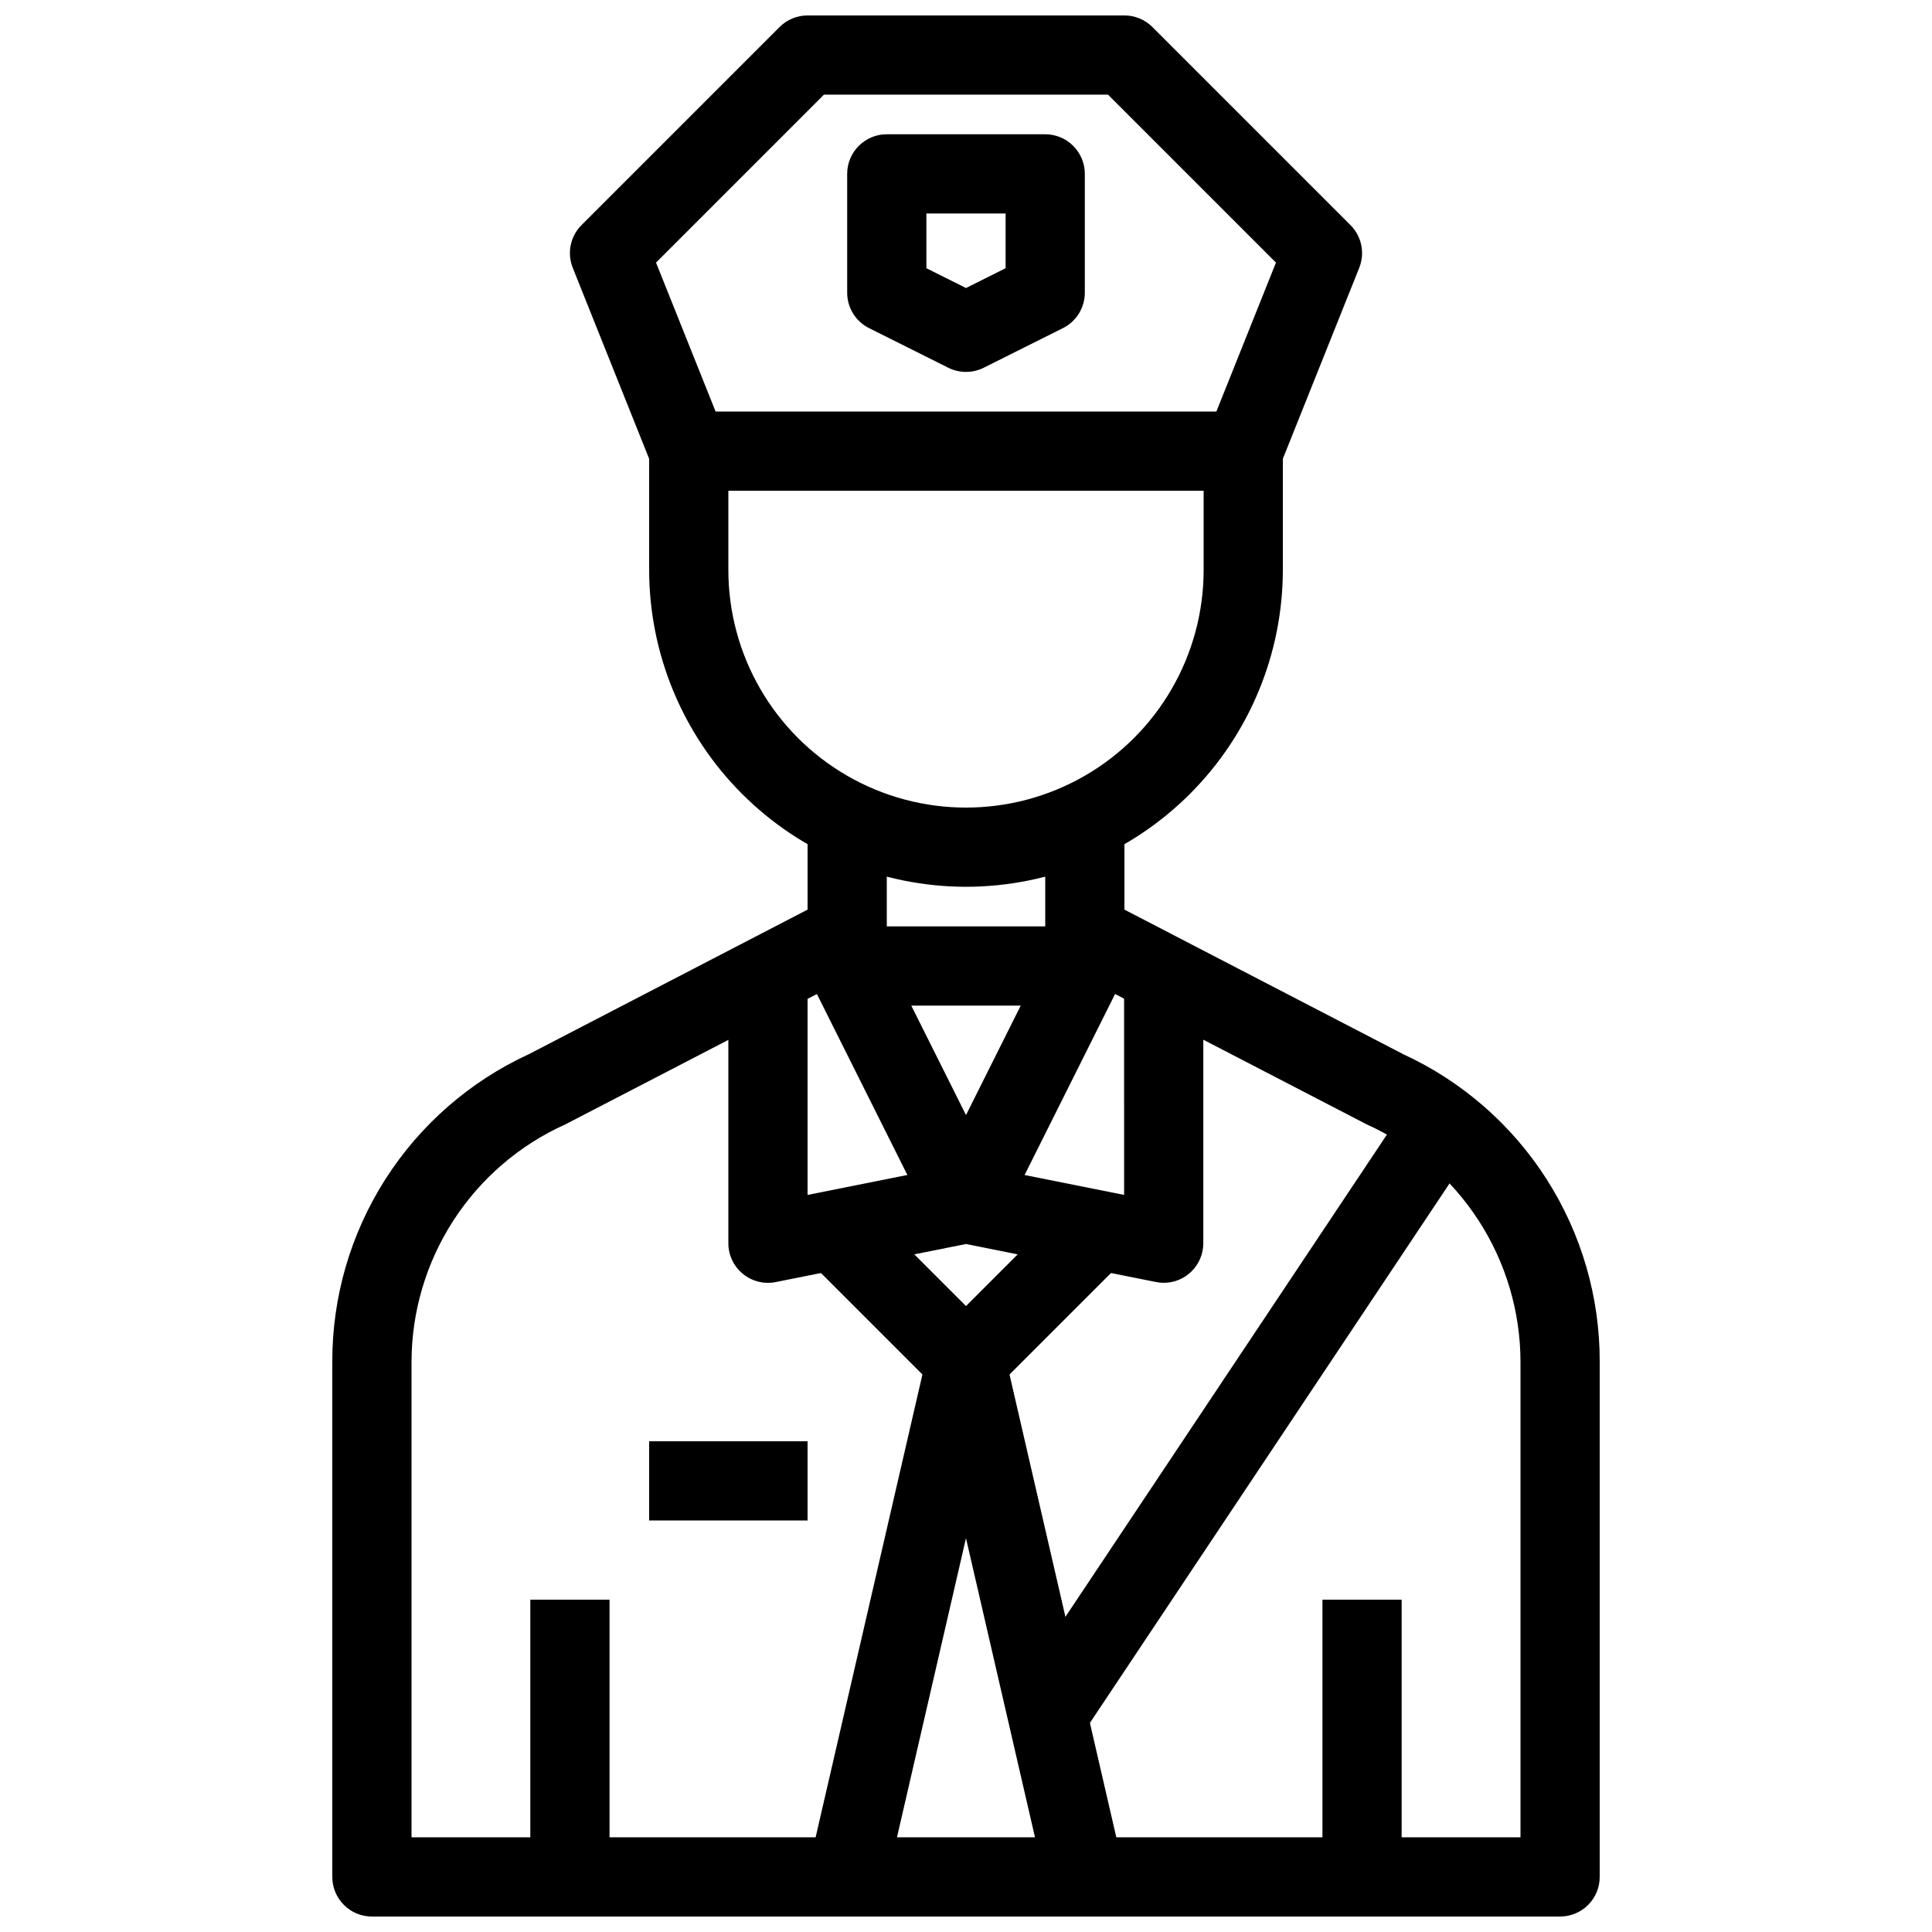
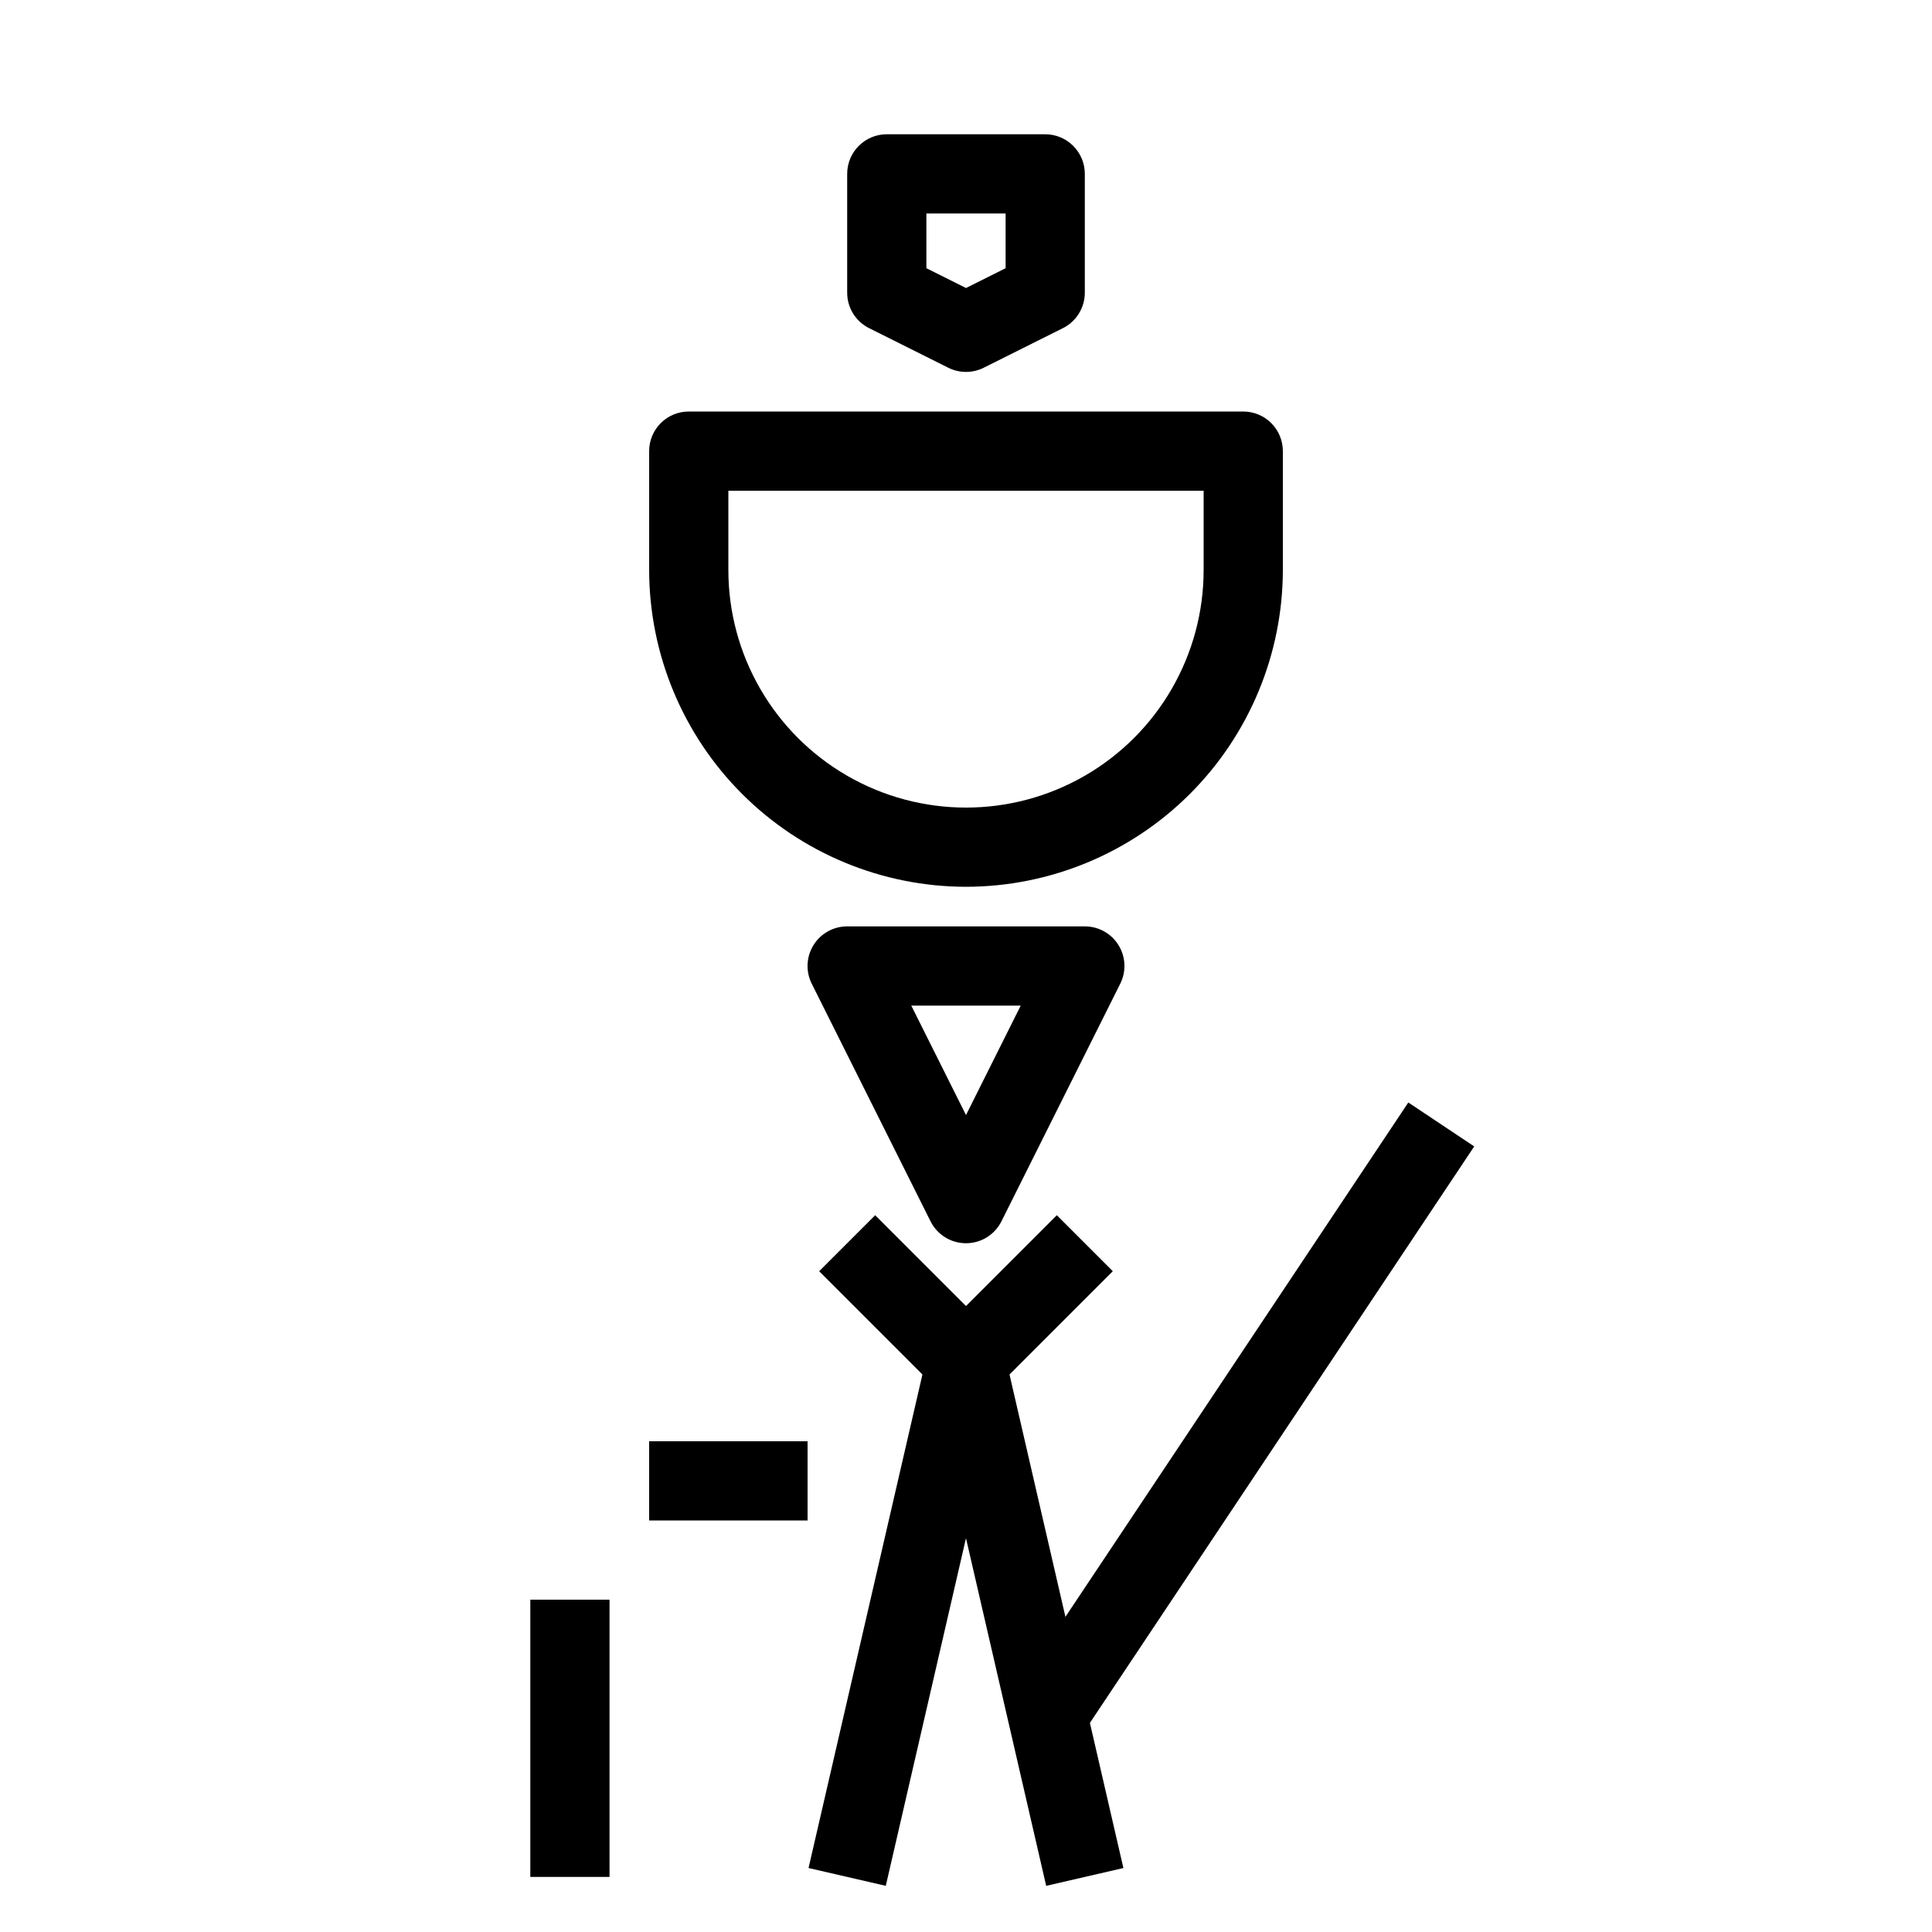
<svg xmlns="http://www.w3.org/2000/svg" width="800px" height="800px" version="1.1" viewBox="144 144 512 512">
  <defs>
    <clipPath id="b">
      <path d="m232 358h336v293.9h-336z" />
    </clipPath>
    <clipPath id="a">
-       <path d="m295 148.09h210v119.91h-210z" />
-     </clipPath>
+       </clipPath>
  </defs>
  <path d="m400 379.01c-22.262-0.027-43.605-8.883-59.348-24.621-15.742-15.742-24.598-37.086-24.621-59.348v-31.488c0-5.797 4.699-10.496 10.496-10.496h146.95c2.781 0 5.453 1.105 7.418 3.074 1.969 1.969 3.074 4.637 3.074 7.422v31.488c-0.023 22.262-8.879 43.605-24.621 59.348-15.738 15.738-37.082 24.594-59.344 24.621zm-62.977-104.96v20.992c0 22.5 12.004 43.289 31.488 54.539s43.488 11.25 62.977 0c19.484-11.25 31.488-32.039 31.488-54.539v-20.992z" />
  <g clip-path="url(#b)">
-     <path d="m557.44 651.9h-314.88c-5.797 0-10.496-4.699-10.496-10.496v-136.45c-0.055-17.16 4.824-33.973 14.059-48.438 9.234-14.465 22.434-25.973 38.023-33.145l73.871-38.312v-27.047h20.992v33.43c0 3.922-2.188 7.516-5.668 9.32l-79.539 41.219c-12.133 5.461-22.43 14.309-29.656 25.48-7.227 11.172-11.078 24.188-11.09 37.492v125.95h293.89v-125.95c-0.012-13.305-3.859-26.32-11.09-37.492-7.227-11.172-17.523-20.02-29.652-25.48l-79.539-41.219c-3.484-1.805-5.668-5.398-5.668-9.32v-33.43h20.992v27.047l73.871 38.309v0.004c15.586 7.172 28.785 18.68 38.02 33.145 9.234 14.465 14.113 31.277 14.059 48.438v136.45c0 2.785-1.105 5.453-3.074 7.422s-4.637 3.074-7.422 3.074z" />
-   </g>
+     </g>
  <path d="m284.54 567.93h20.992v73.473h-20.992z" />
-   <path d="m494.46 567.93h20.992v73.473h-20.992z" />
  <path d="m400 242.56c-1.629 0-3.234-0.375-4.691-1.102l-20.992-10.496c-3.559-1.781-5.809-5.418-5.805-9.395v-31.488c0-5.797 4.699-10.496 10.496-10.496h41.984c2.781 0 5.453 1.105 7.422 3.074 1.965 1.969 3.074 4.637 3.074 7.422v31.488c0 3.977-2.246 7.613-5.805 9.395l-20.992 10.496c-1.457 0.727-3.066 1.102-4.691 1.102zm-10.496-27.48 10.496 5.246 10.496-5.246v-14.504h-20.992z" />
  <g clip-path="url(#a)">
    <path d="m483.22 267.45-19.5-7.809 18.422-46.047-44.508-44.512h-75.277l-44.504 44.512 18.422 46.047-19.5 7.809-20.992-52.48c-1.562-3.898-0.645-8.355 2.328-11.324l52.48-52.48c1.969-1.969 4.637-3.074 7.422-3.074h83.969c2.781 0 5.449 1.105 7.418 3.074l52.48 52.48c2.973 2.969 3.891 7.426 2.332 11.324z" />
  </g>
  <path d="m400 473.47c-3.981 0-7.617-2.246-9.395-5.805l-31.488-62.977c-1.629-3.254-1.453-7.121 0.461-10.215s5.293-4.977 8.934-4.973h62.977c3.637-0.004 7.016 1.879 8.93 4.973 1.914 3.094 2.09 6.961 0.461 10.215l-31.488 62.977c-1.777 3.559-5.414 5.805-9.391 5.805zm-14.504-62.977 14.504 29.008 14.504-29.008z" />
-   <path d="m452.48 483.96c-0.707 0.008-1.41-0.062-2.102-0.207l-50.379-10.078-50.383 10.078c-3.09 0.629-6.297-0.16-8.738-2.156-2.441-1.992-3.856-4.981-3.856-8.129v-73.473h20.992v60.668l39.887-7.977-0.004-0.004c1.359-0.281 2.758-0.281 4.117 0l39.887 7.977-0.004-60.664h20.992v73.473c0 2.781-1.105 5.453-3.074 7.418-1.969 1.969-4.637 3.074-7.422 3.074z" />
  <path d="m400 515.45c-2.785 0-5.453-1.105-7.422-3.074l-31.488-31.488 14.84-14.84 24.07 24.066 24.066-24.066 14.84 14.84-31.488 31.488c-1.965 1.969-4.637 3.074-7.418 3.074z" />
  <path d="m421.25 643.77-21.254-92.137-21.254 92.133-20.469-4.723 31.488-136.45v0.004c1.086-4.777 5.336-8.164 10.234-8.164s9.145 3.387 10.23 8.164l31.488 136.45z" />
  <path d="m412.26 593.61 104.96-157.44 17.465 11.645-104.96 157.44z" />
  <path d="m316.03 525.95h41.984v20.992h-41.984z" />
</svg>